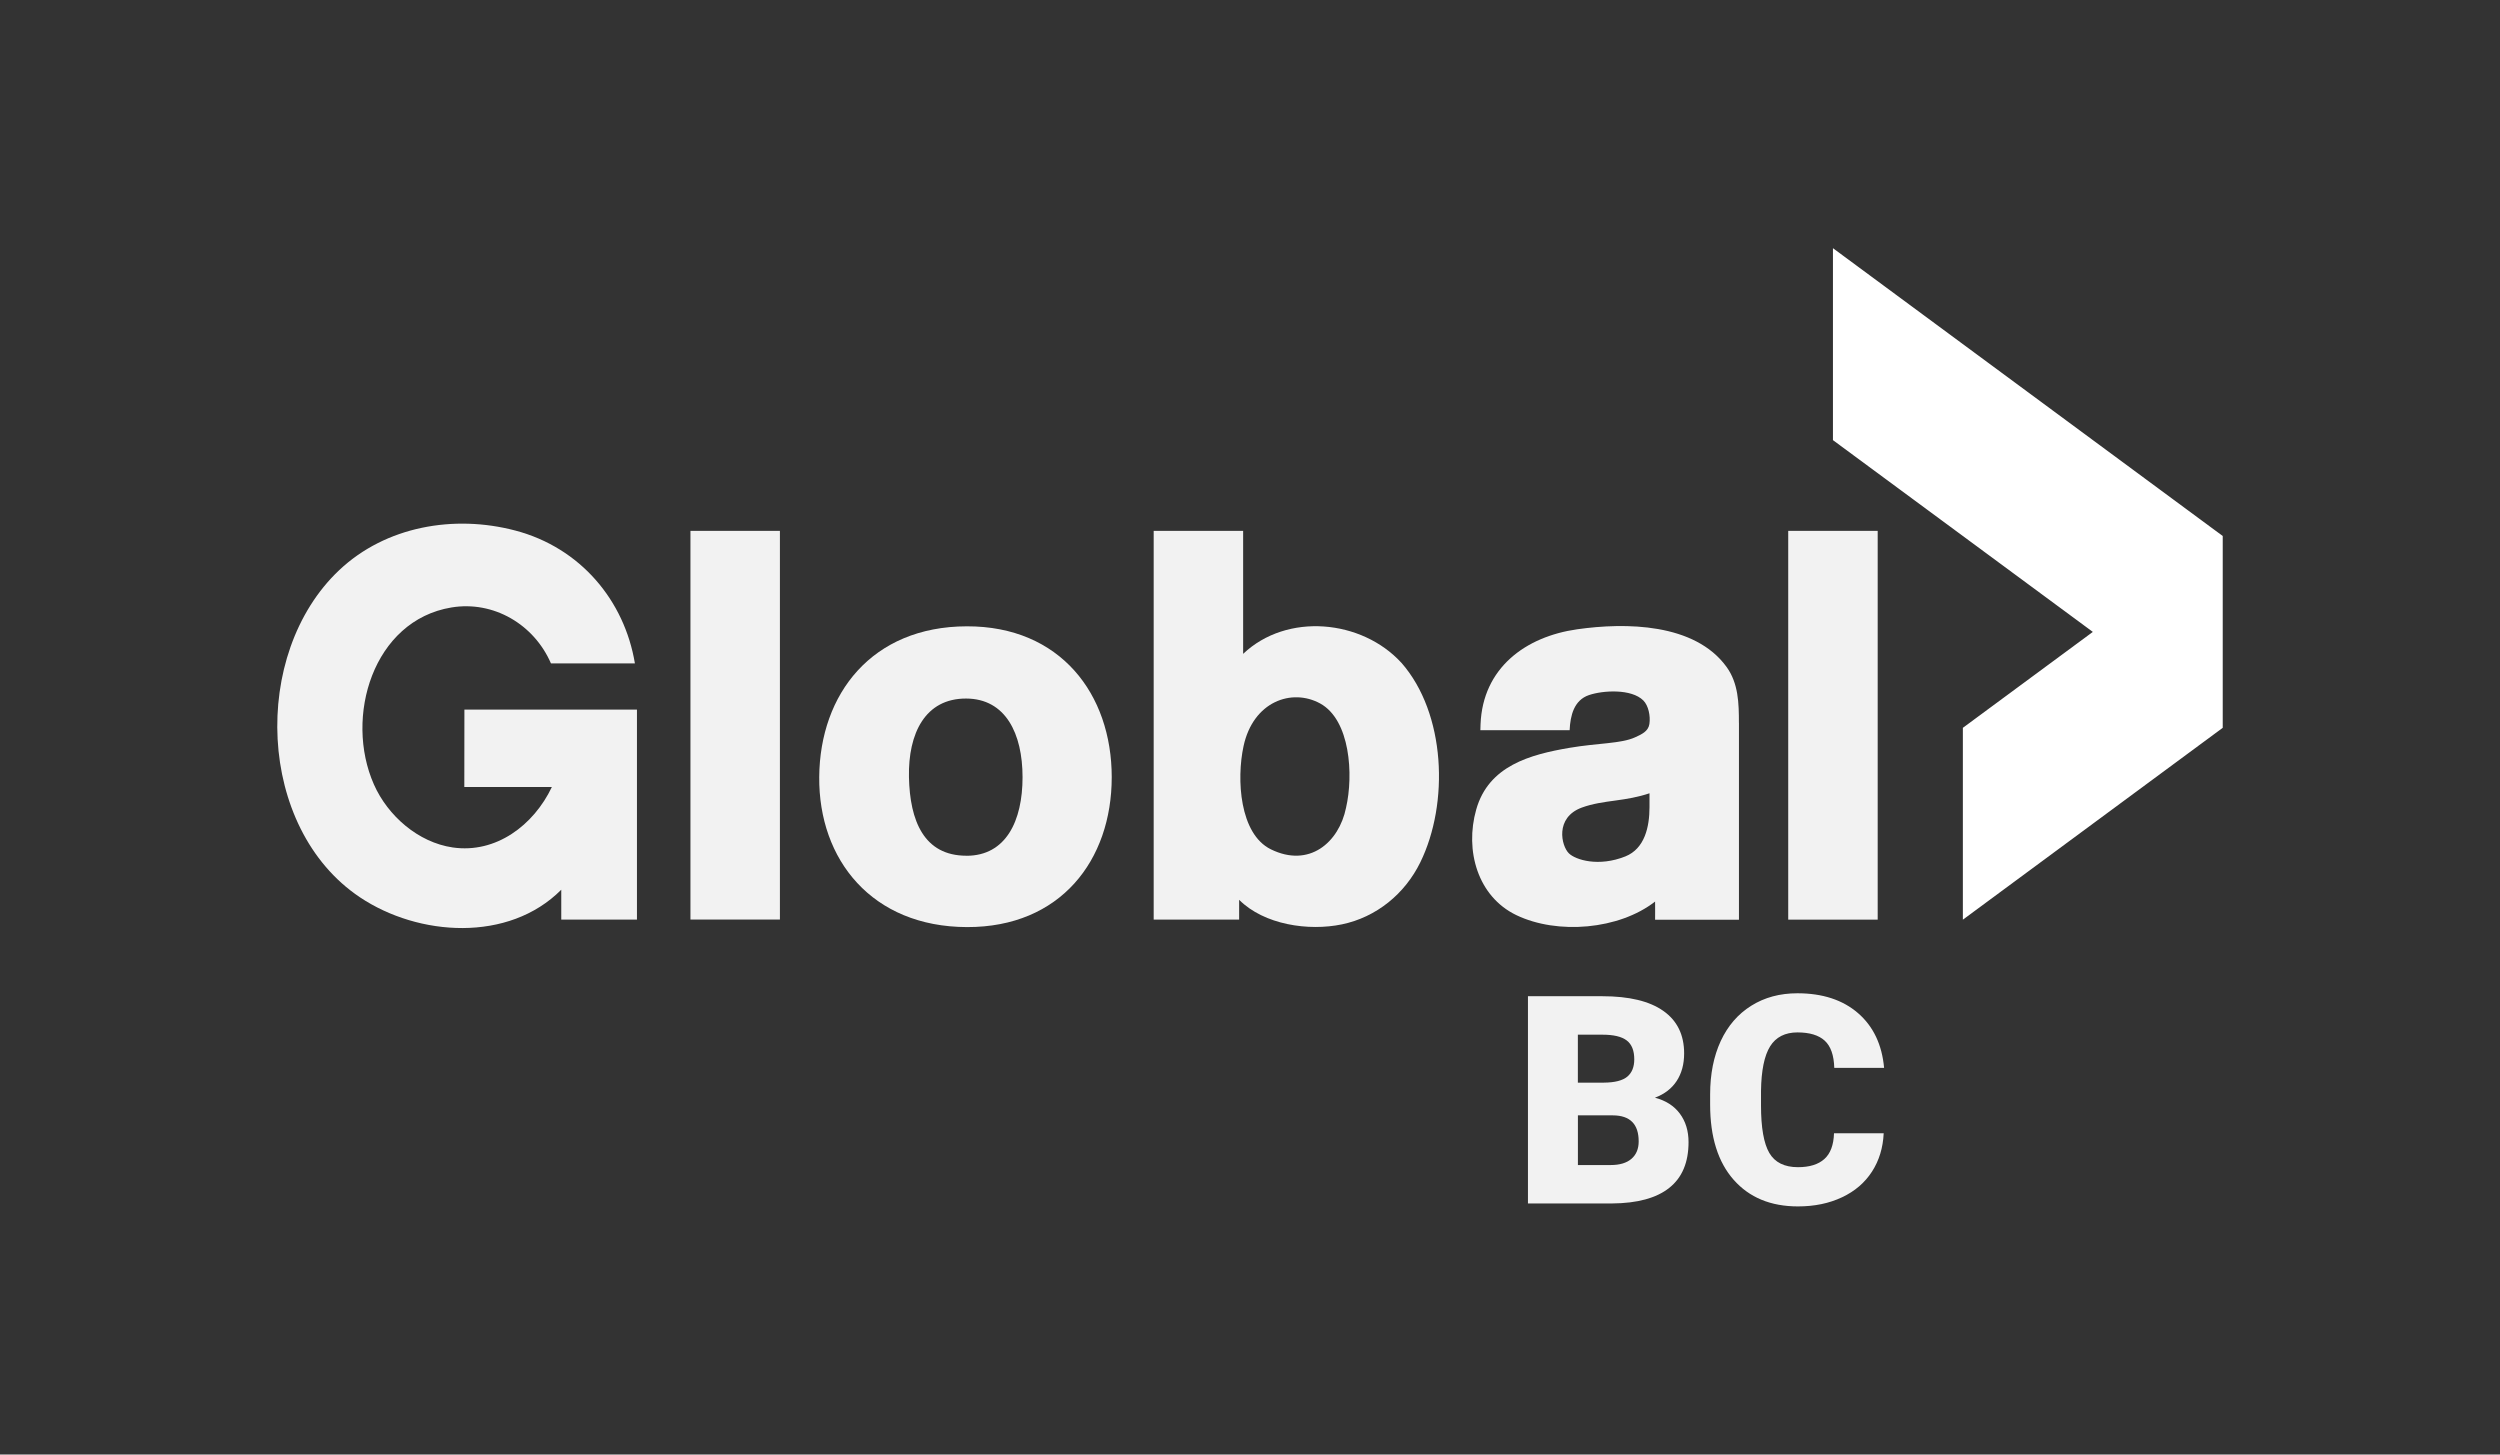
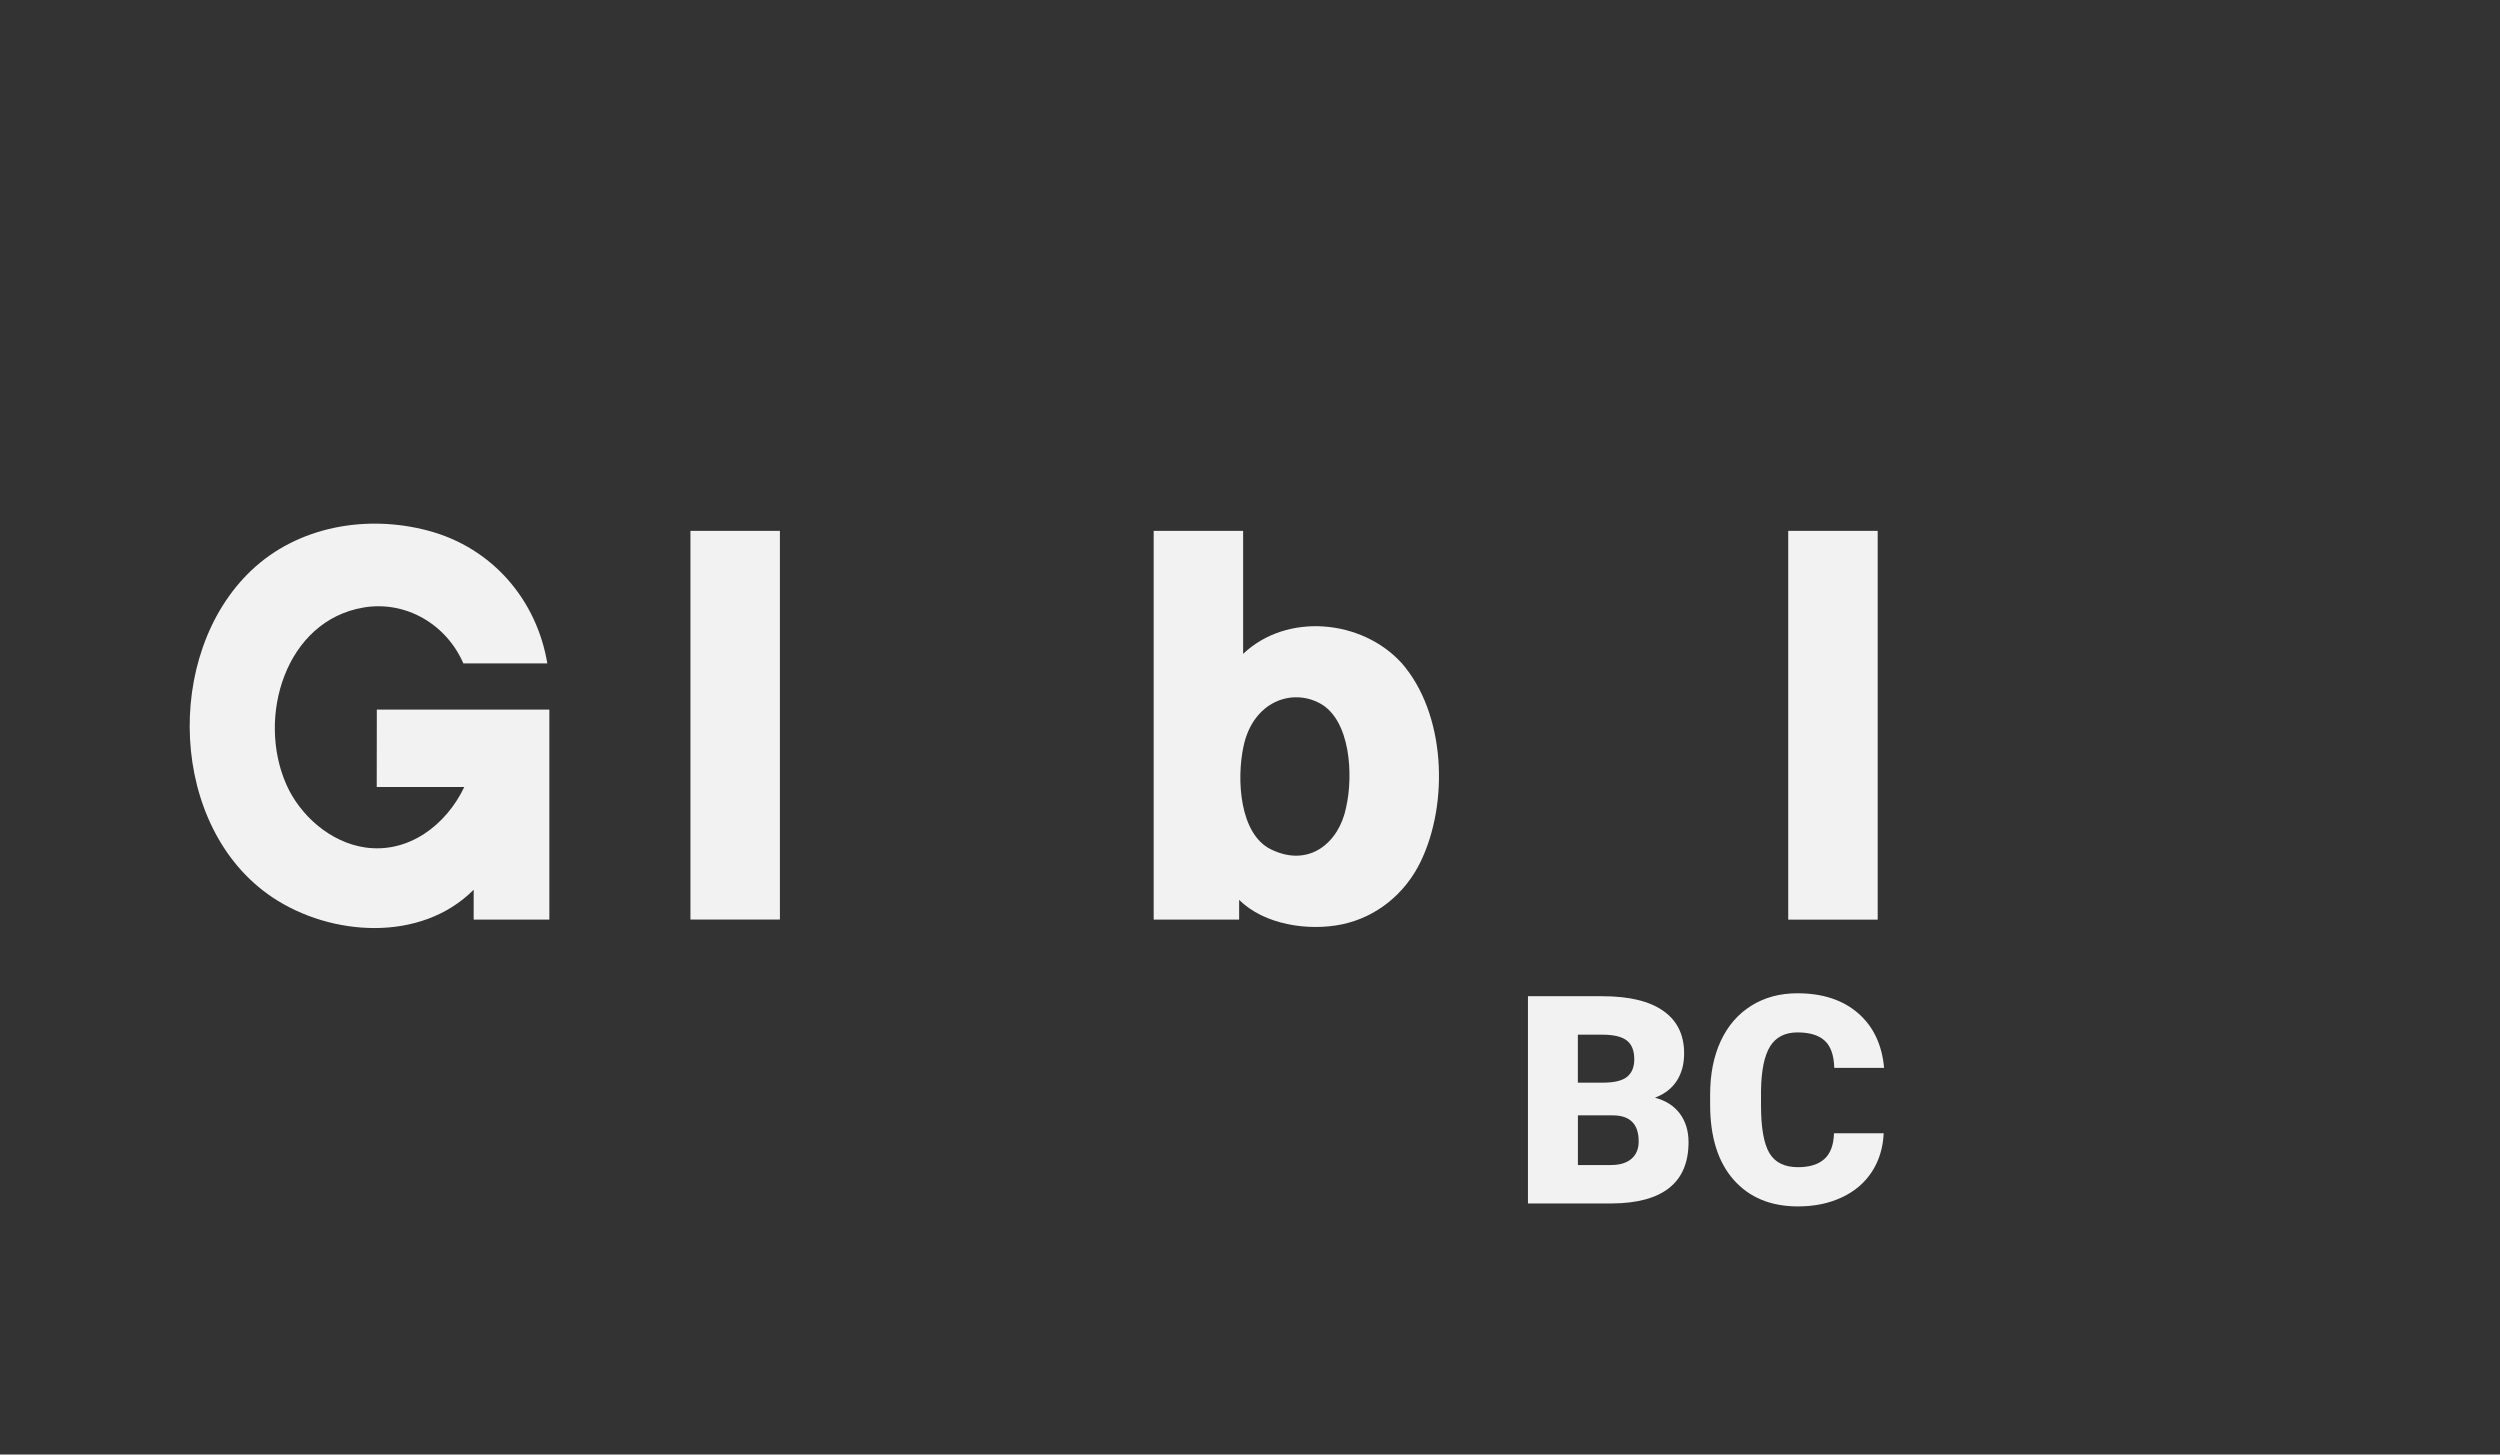
<svg xmlns="http://www.w3.org/2000/svg" id="Global_BC" data-name="Global BC" viewBox="0 0 550 320">
  <rect x="0" y="0" width="550" height="320" fill="#333333" stroke="none" />
  <defs>
    <style> .cls-1 { fill: #f2f2f2; } .cls-1, .cls-2 { stroke-width: 0px; } .cls-2 { fill: #fff; } </style>
  </defs>
  <g>
    <path class="cls-1" d="m336.15,264.77v-45.6h16.38c5.87,0,10.33,1.07,13.39,3.22,3.06,2.15,4.59,5.27,4.59,9.36,0,2.36-.54,4.37-1.63,6.05-1.09,1.67-2.68,2.9-4.79,3.69,2.38.63,4.21,1.8,5.48,3.51,1.27,1.71,1.91,3.8,1.91,6.26,0,4.47-1.41,7.82-4.24,10.07s-7.02,3.39-12.57,3.43h-18.51Zm10.99-26.59h5.73c2.4-.02,4.11-.46,5.14-1.32,1.02-.86,1.53-2.13,1.53-3.8,0-1.93-.55-3.31-1.66-4.16-1.11-.85-2.89-1.27-5.36-1.27h-5.39v10.55Zm0,7.2v10.93h7.2c1.98,0,3.51-.45,4.57-1.36s1.6-2.19,1.6-3.84c0-3.8-1.89-5.71-5.67-5.73h-7.7Z" />
    <path class="cls-1" d="m414.41,249.34c-.15,3.17-1,5.98-2.57,8.41-1.57,2.43-3.76,4.32-6.59,5.65-2.83,1.34-6.06,2.01-9.69,2.01-5.99,0-10.71-1.95-14.16-5.86-3.44-3.9-5.17-9.41-5.17-16.53v-2.26c0-4.47.78-8.38,2.33-11.73,1.56-3.35,3.79-5.94,6.72-7.77,2.92-1.83,6.3-2.74,10.15-2.74,5.53,0,9.98,1.46,13.34,4.37,3.36,2.91,5.27,6.93,5.73,12.04h-10.96c-.08-2.78-.78-4.77-2.1-5.98s-3.32-1.82-6.01-1.82-4.74,1.02-6.01,3.07-1.94,5.31-2,9.8v3.22c0,4.86.61,8.34,1.83,10.43,1.22,2.09,3.33,3.13,6.31,3.13,2.53,0,4.46-.6,5.79-1.79,1.34-1.19,2.05-3.08,2.13-5.67h10.93Z" />
  </g>
  <g>
    <path class="cls-1" d="m413.09,116.79h-19.68v85.53h19.68v-85.53Z" />
    <rect class="cls-1" x="151.9" y="116.79" width="19.68" height="85.51" />
-     <path class="cls-1" d="m102.14,173.14s12.89,0,19.27,0c-3.98,8.38-12.27,14.69-21.82,13.3-7.59-1.11-14.27-6.96-17.32-13.84-6.58-14.85-.18-36.12,17.06-38.96,9.24-1.52,18.15,3.7,21.88,12.31h18.47c-2.29-13.8-11.94-25.44-26.31-29.23-13.46-3.55-28.5-.96-38.75,8.72-19.49,18.41-18.14,56.76,4.56,71.96,12.9,8.63,32.72,9.98,44.3-1.66v6.58h16.65v-46.2c-7.53,0-37.96,0-37.96,0l-.02,17.02Z" />
-     <path class="cls-1" d="m212.69,137.79c-20.88.05-32.31,14.88-32.46,33.13-.16,18.23,11.61,32.98,32.51,33.04,20.55.05,31.84-14.68,31.84-32.98s-11.33-33.24-31.88-33.19Zm-.07,50.47c-9.38,0-12.46-7.72-12.65-17.31-.19-9.61,3.57-17.3,12.58-17.27,8.69.03,12.41,7.71,12.41,17.31s-3.64,17.28-12.34,17.28Z" />
-     <polygon class="cls-2" points="403.25 54.6 403.25 96.83 460.42 139.02 431.83 160.12 431.83 202.33 489 160.12 489 117.92 403.25 54.6" />
+     <path class="cls-1" d="m102.14,173.14c-3.98,8.38-12.27,14.69-21.82,13.3-7.59-1.11-14.27-6.96-17.32-13.84-6.58-14.85-.18-36.12,17.06-38.96,9.24-1.52,18.15,3.7,21.88,12.31h18.47c-2.29-13.8-11.94-25.44-26.31-29.23-13.46-3.55-28.5-.96-38.75,8.72-19.49,18.41-18.14,56.76,4.56,71.96,12.9,8.63,32.72,9.98,44.3-1.66v6.58h16.65v-46.2c-7.53,0-37.96,0-37.96,0l-.02,17.02Z" />
    <path class="cls-1" d="m308.31,145.82c-8.7-9.52-25.17-11.13-34.82-1.97v-27.06h-19.68v85.52h18.8v-4.35c5.51,5.5,15.27,6.93,22.61,5.4,7.59-1.58,13.86-6.71,17.26-13.67,6.34-12.97,5.6-32.73-4.16-43.87Zm-12.18,31.88c-1.55,7.65-8.1,13.3-16.54,9.15-6.9-3.39-7.58-15.44-6.01-22.7,2.12-9.82,10.6-12.79,16.83-9.4,6.65,3.62,7.39,15.72,5.72,22.94Z" />
-     <path class="cls-1" d="m382.56,159.01c0-4.28-.1-8.67-2.72-12.29-7-9.66-22.22-9.79-32.84-8.28-11.41,1.61-20.81,8.54-21.28,20.9l-.04,1.31h19.64c.14-3.25.97-6.62,4.25-7.73,3.08-1.05,9.33-1.43,11.96,1.18,1.13,1.12,1.6,3.42,1.34,5.18-.25,1.64-1.74,2.28-3.13,2.92-3.11,1.43-8.19,1.25-14.49,2.33-8.57,1.47-17.75,3.91-20.48,13.56-2.56,9.03.33,19.16,8.83,23.24,9.06,4.35,22.6,3.2,30.52-2.99.03.11,0,4,0,4h18.45s.01-28.87,0-43.31Zm-19.67,18.57c0,4.31-1.04,9.12-5.31,10.83-5.9,2.36-10.95.76-12.42-.67-1.68-1.63-3.13-7.87,2.83-10.07,2.37-.87,4.91-1.22,7.39-1.55,2.58-.35,5.03-.76,7.51-1.6v3.06Z" />
  </g>
</svg>